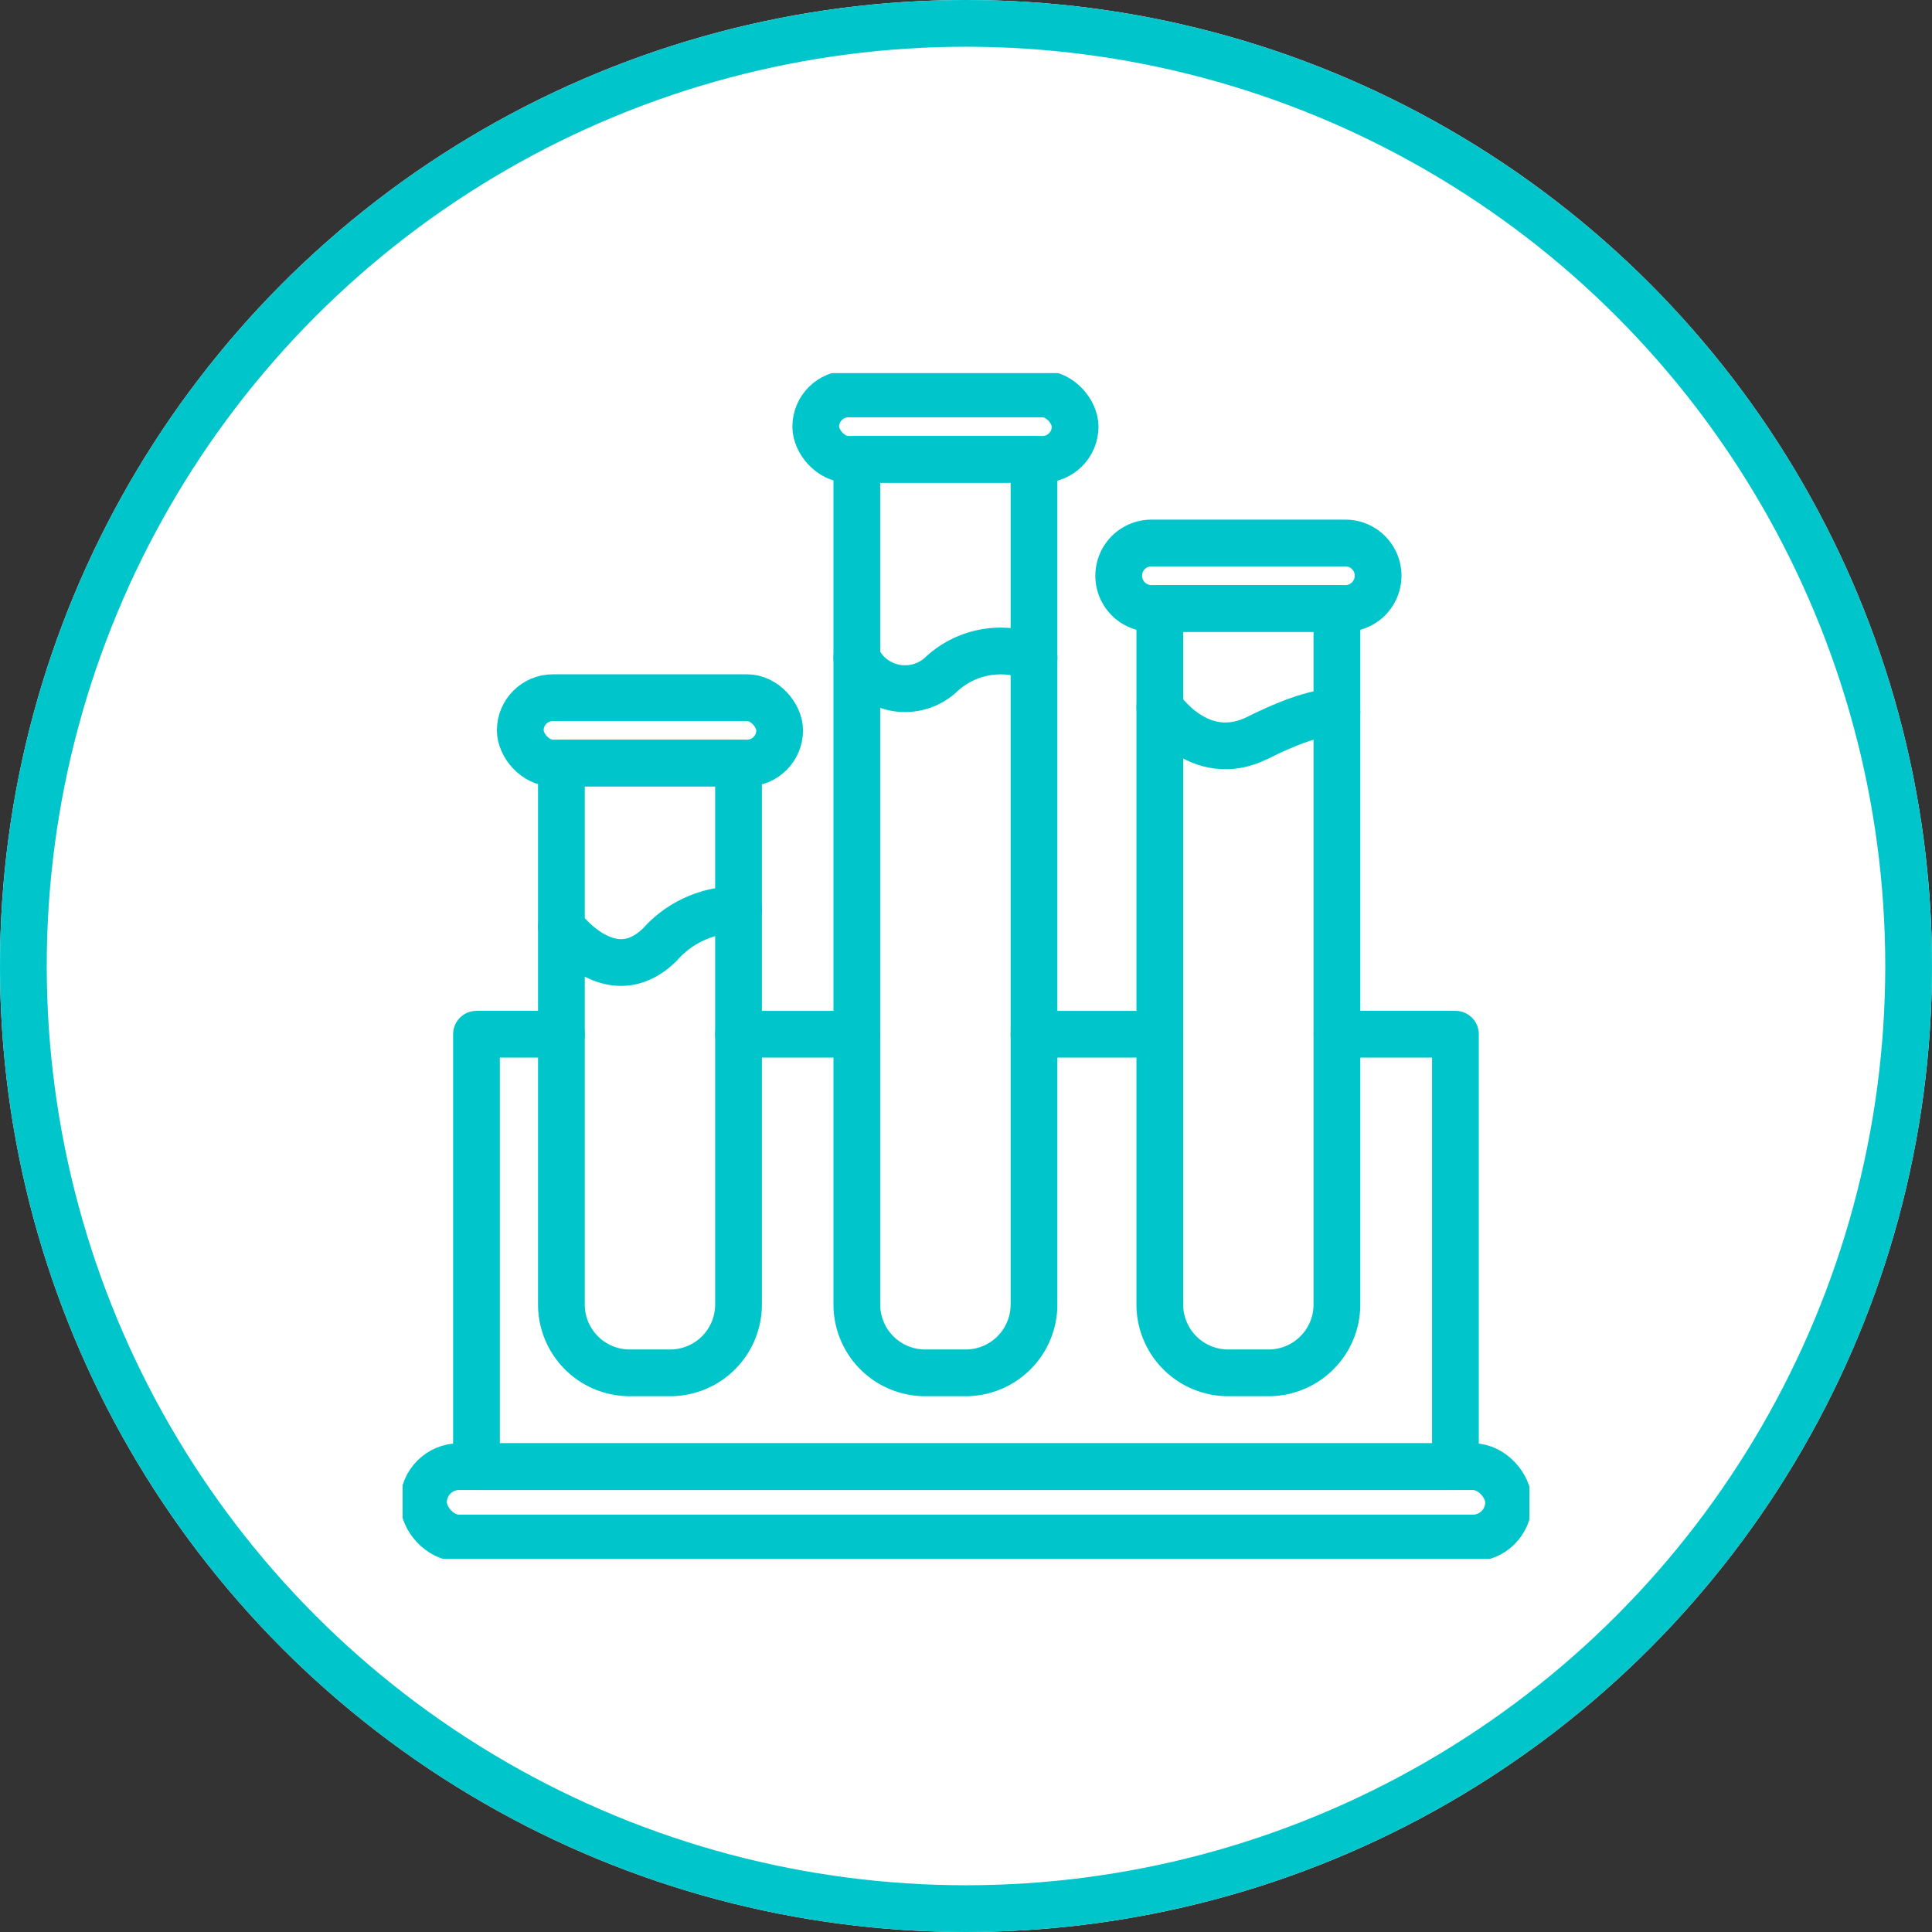
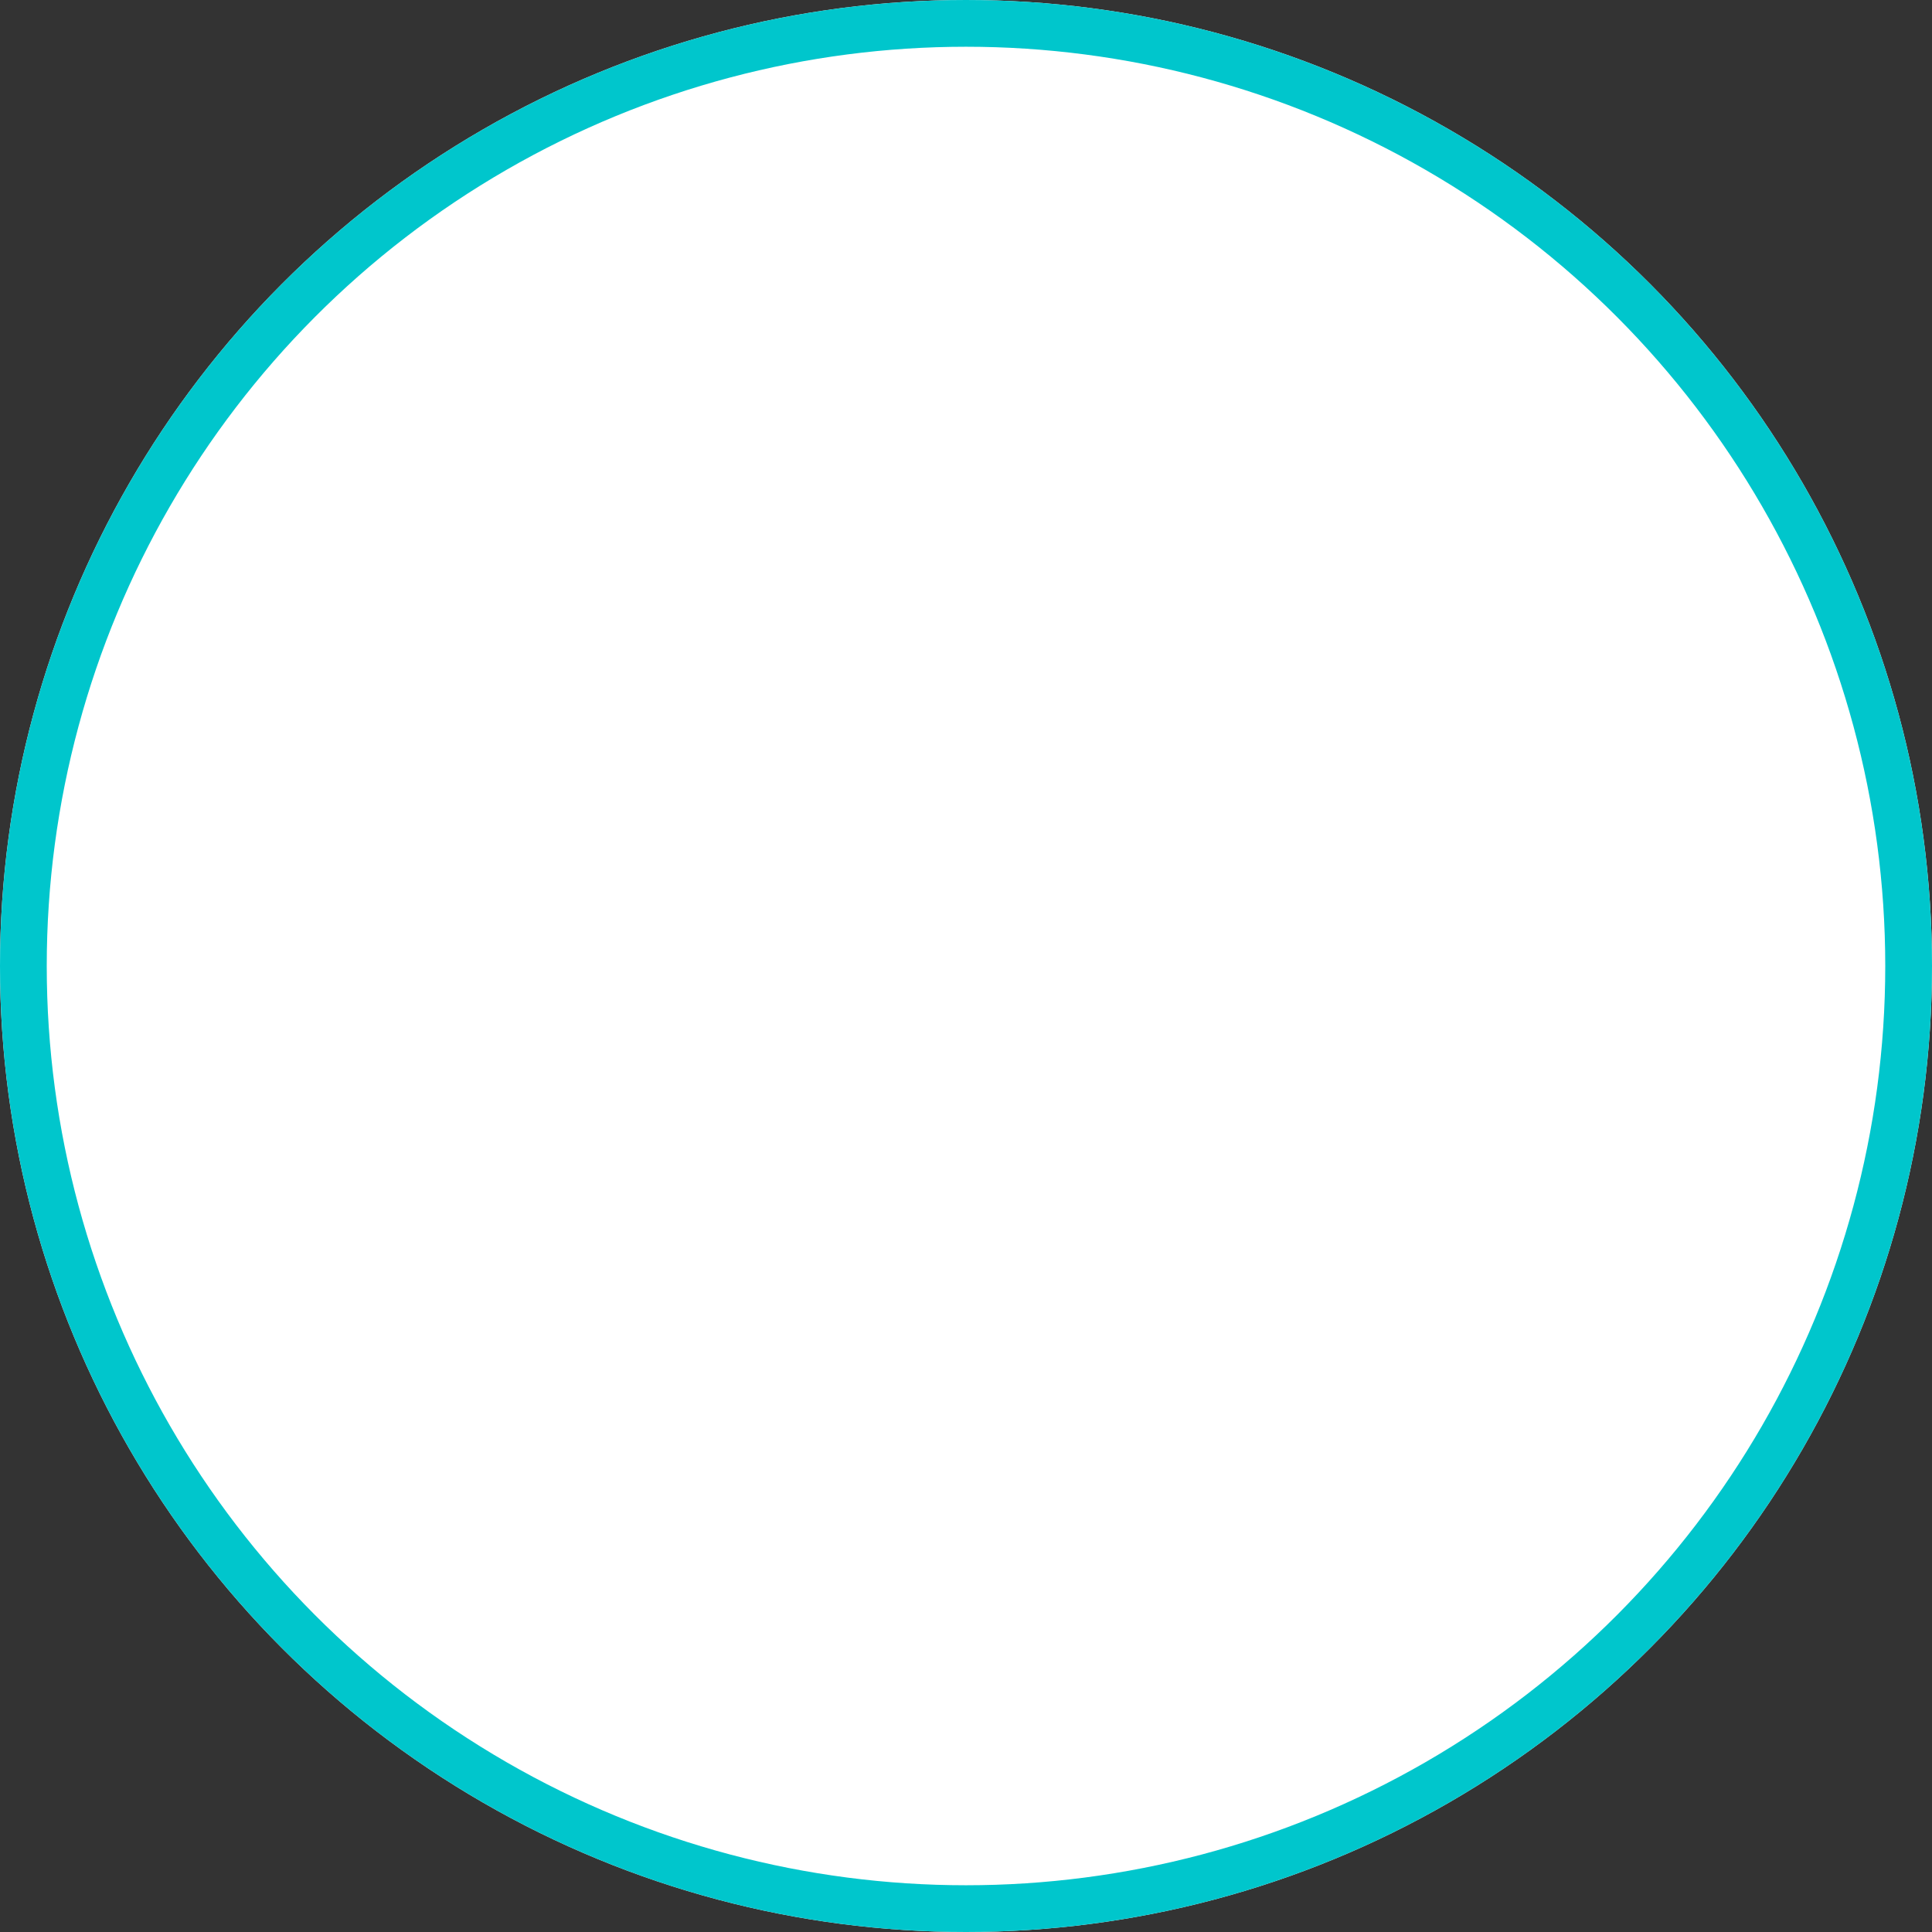
<svg xmlns="http://www.w3.org/2000/svg" width="62" height="62" viewBox="0 0 62 62">
  <rect x="0" y="0" width="62" height="62" fill="#333333" stroke="none" />
  <defs>
    <clipPath id="a">
-       <rect width="36.161" height="38.053" fill="none" stroke="#00c6cc" stroke-width="1.5" />
-     </clipPath>
+       </clipPath>
  </defs>
  <g transform="translate(-270 -2855)">
    <g transform="translate(270 2855)" fill="#fff" stroke="#00c6cc" stroke-width="1.5">
      <circle cx="31" cy="31" r="31" stroke="none" />
      <circle cx="31" cy="31" r="30.25" fill="none" />
    </g>
    <g transform="translate(282.92 2866.974)">
      <g transform="translate(0 0)" clip-path="url(#a)">
        <path d="M11.109,38.27h-1.3a2.193,2.193,0,0,1-2.193-2.193V18.7H13.3V36.077A2.193,2.193,0,0,1,11.109,38.27Z" transform="translate(-2.52 -6.188)" fill="none" stroke="#00c6cc" stroke-linecap="round" stroke-linejoin="round" stroke-width="1.5" />
        <rect width="8.324" height="2.098" rx="1.049" transform="translate(3.776 10.415)" fill="none" stroke="#00c6cc" stroke-linecap="round" stroke-linejoin="round" stroke-width="1.5" />
-         <path d="M25.278,33.45h-1.3a2.193,2.193,0,0,1-2.193-2.193V4.136H27.47V31.257A2.193,2.193,0,0,1,25.278,33.45Z" transform="translate(-7.208 -1.368)" fill="none" stroke="#00c6cc" stroke-linecap="round" stroke-linejoin="round" stroke-width="1.5" />
-         <rect width="8.324" height="2.098" rx="1.049" transform="translate(13.258 0.669)" fill="none" stroke="#00c6cc" stroke-linecap="round" stroke-linejoin="round" stroke-width="1.5" />
        <path d="M39.81,35.815h-1.3a2.193,2.193,0,0,1-2.193-2.193V11.284H42V33.622A2.193,2.193,0,0,1,39.81,35.815Z" transform="translate(-12.017 -3.733)" fill="none" stroke="#00c6cc" stroke-linecap="round" stroke-linejoin="round" stroke-width="1.5" />
        <path d="M1.049,0H7.276A1.049,1.049,0,0,1,8.324,1.049v0A1.05,1.05,0,0,1,7.275,2.1H1.049A1.049,1.049,0,0,1,0,1.05v0A1.049,1.049,0,0,1,1.049,0Z" transform="translate(22.981 5.452)" fill="none" stroke="#00c6cc" stroke-linecap="round" stroke-linejoin="round" stroke-width="1.5" />
        <path d="M7.616,26.271s1.562,2.155,3.164.575A3.317,3.317,0,0,1,13.3,25.729" transform="translate(-2.52 -8.511)" fill="none" stroke="#00c6cc" stroke-linecap="round" stroke-linejoin="round" stroke-width="1.5" />
        <path d="M21.786,13.541a1.7,1.7,0,0,0,2.668.575,2.8,2.8,0,0,1,3.017-.575" transform="translate(-7.209 -4.411)" fill="none" stroke="#00c6cc" stroke-linecap="round" stroke-linejoin="round" stroke-width="1.5" />
        <path d="M36.318,16.021S37.57,17.95,39.465,17,42,16.19,42,16.19" transform="translate(-12.017 -5.301)" fill="none" stroke="#00c6cc" stroke-linecap="round" stroke-linejoin="round" stroke-width="1.5" />
        <line x2="3.796" transform="translate(10.781 21.216)" fill="none" stroke="#00c6cc" stroke-linecap="round" stroke-linejoin="round" stroke-width="1.5" />
        <line x2="4.038" transform="translate(20.262 21.216)" fill="none" stroke="#00c6cc" stroke-linecap="round" stroke-linejoin="round" stroke-width="1.5" />
-         <path d="M31.158,31.706h3.8V45.583H3.543V31.706H6.269" transform="translate(-1.172 -10.491)" fill="none" stroke="#00c6cc" stroke-linecap="round" stroke-linejoin="round" stroke-width="1.5" />
        <rect width="34.823" height="2.291" rx="1.146" transform="translate(0.669 35.092)" fill="none" stroke="#00c6cc" stroke-linecap="round" stroke-linejoin="round" stroke-width="1.5" />
      </g>
    </g>
  </g>
</svg>